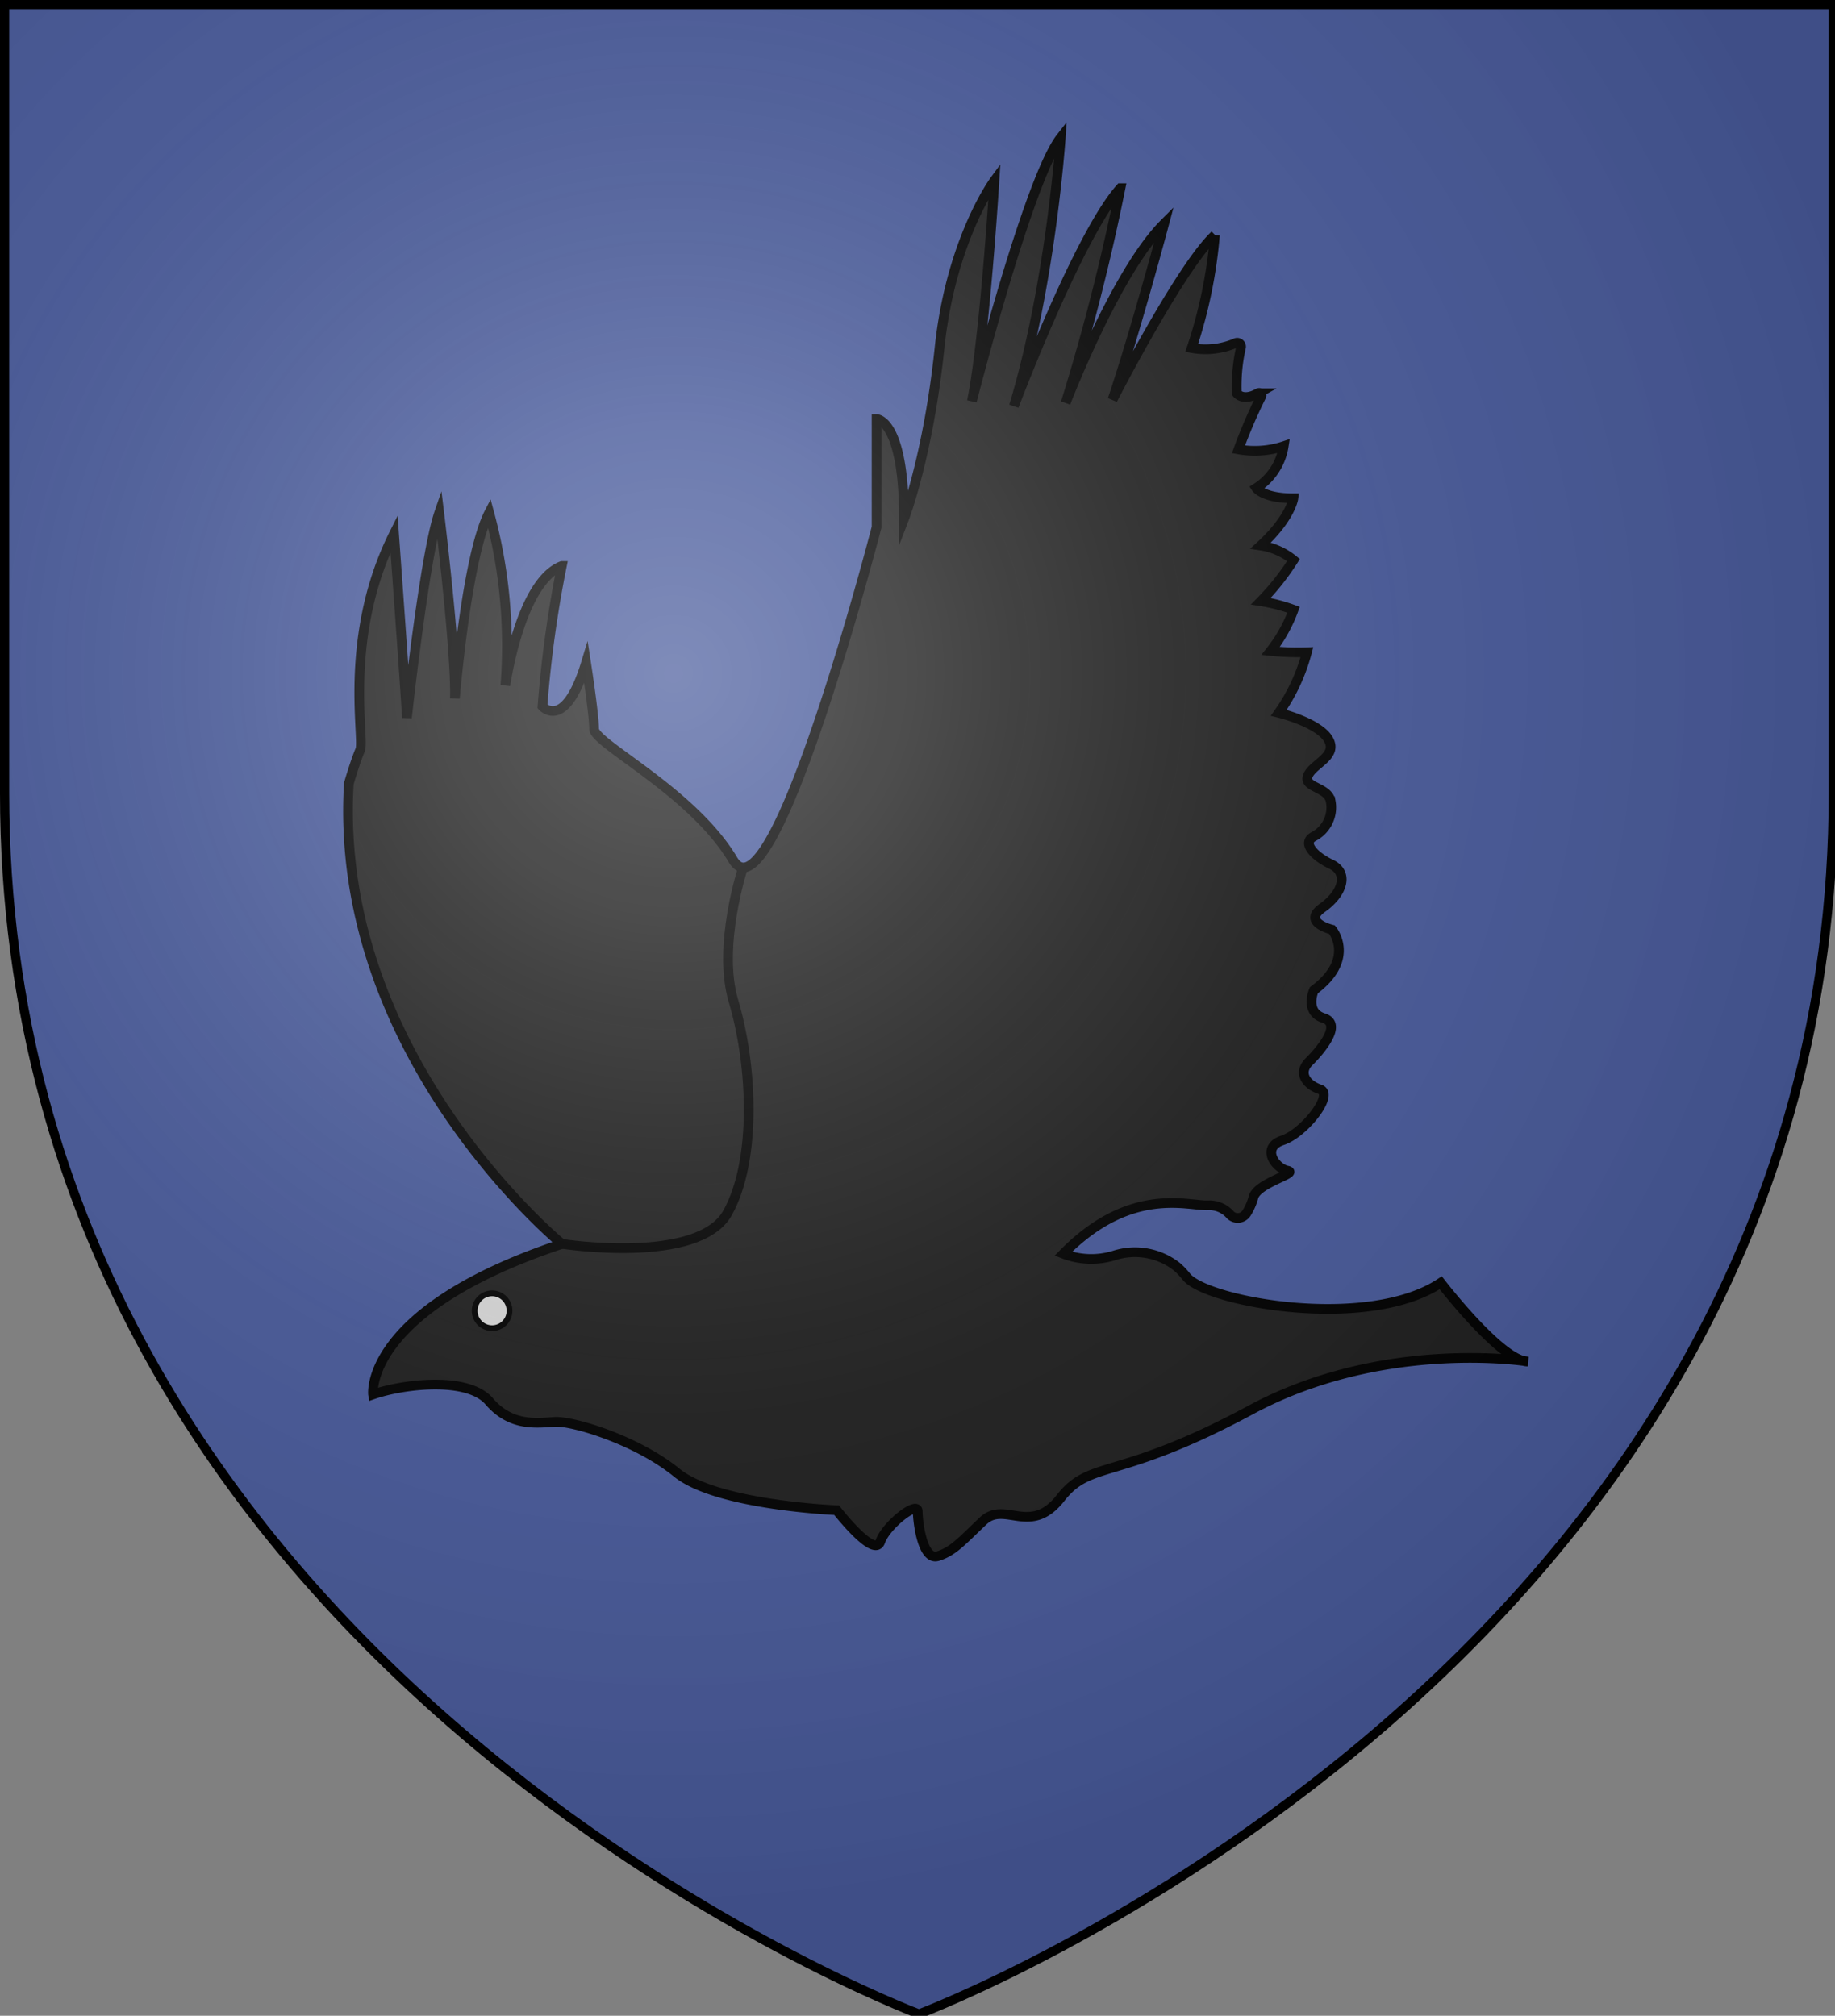
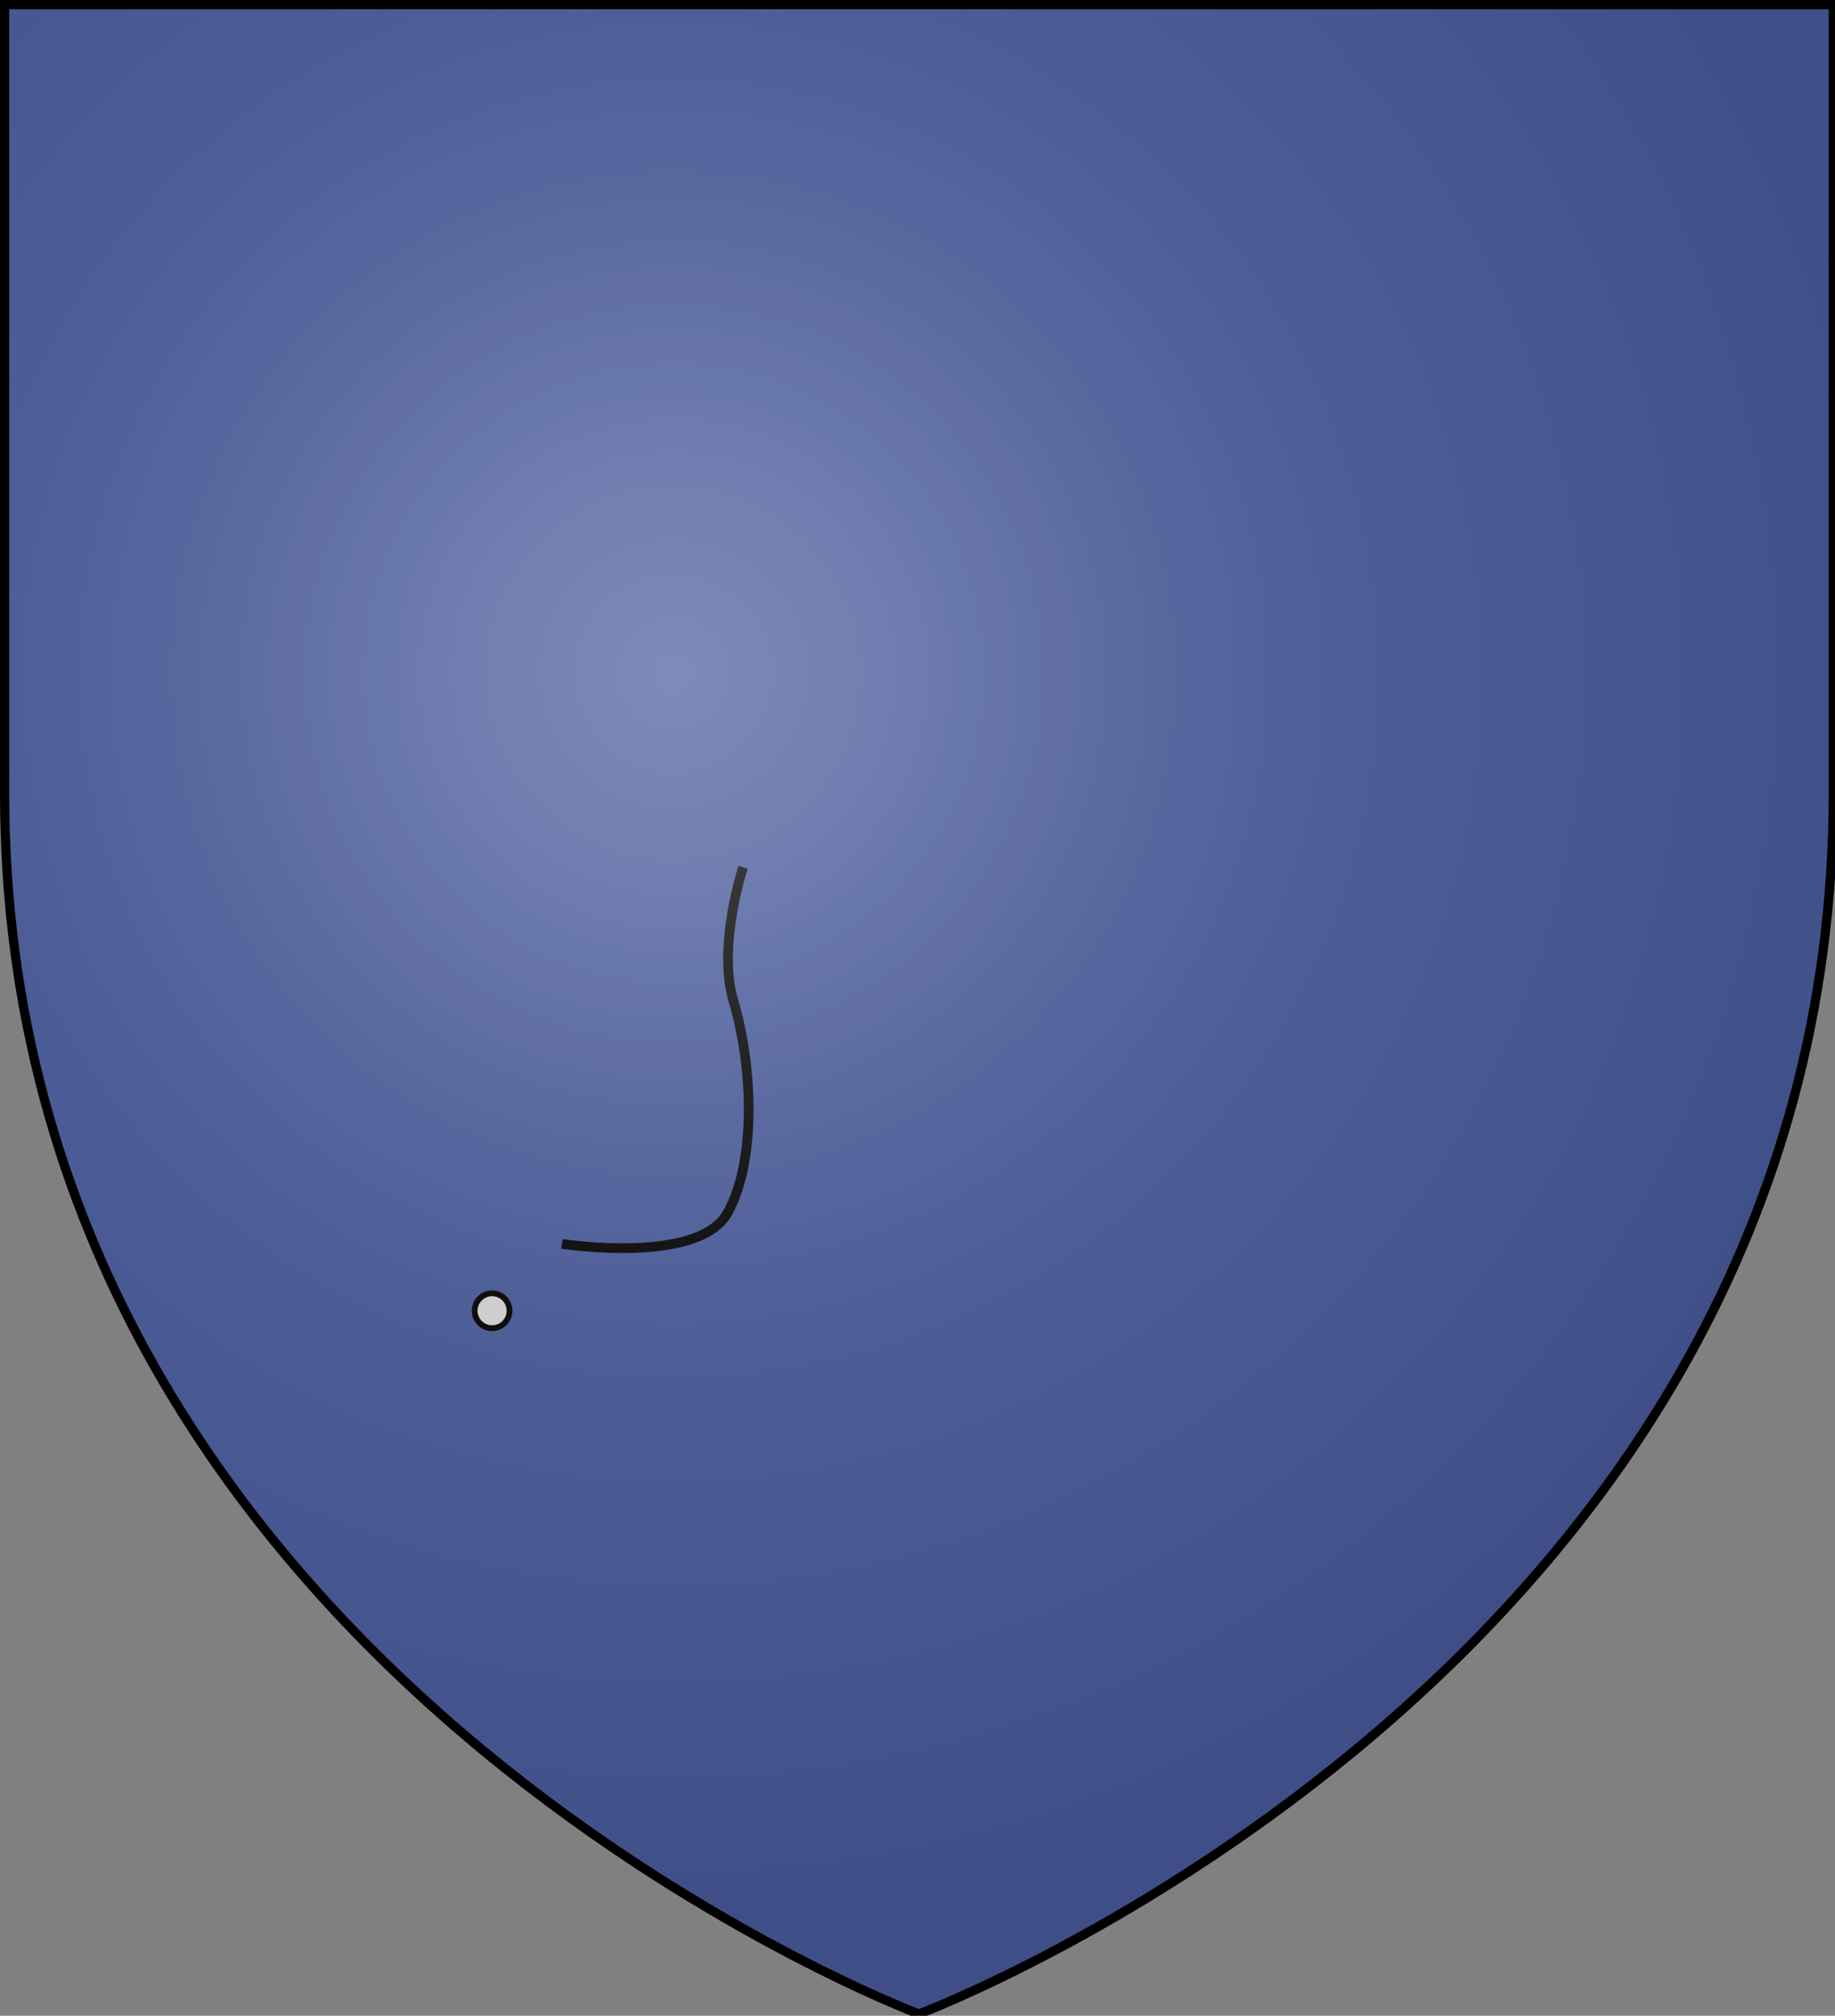
<svg xmlns="http://www.w3.org/2000/svg" xmlns:ns1="http://www.inkscape.org/namespaces/inkscape" xmlns:ns2="http://sodipodi.sourceforge.net/DTD/sodipodi-0.dtd" xmlns:xlink="http://www.w3.org/1999/xlink" width="158.485mm" height="174.123mm" viewBox="0 0 158.485 174.123" version="1.1" id="svg5" xml:space="preserve" ns1:version="1.2.1 (9c6d41e410, 2022-07-14)" ns2:docname="House Harlore.svg">
  <rect x="0" y="0" width="158.485" height="174.123" fill="#808080" stroke="none" />
  <ns2:namedview id="namedview7" pagecolor="#ffffff" bordercolor="#666666" borderopacity="1.0" ns1:showpageshadow="2" ns1:pageopacity="0.0" ns1:pagecheckerboard="0" ns1:deskcolor="#d1d1d1" ns1:document-units="mm" showgrid="false" ns1:zoom="0.7483165" ns1:cx="125.6153" ns1:cy="293.32508" ns1:window-width="1920" ns1:window-height="1001" ns1:window-x="-9" ns1:window-y="-9" ns1:window-maximized="1" ns1:current-layer="layer1" />
  <defs id="defs2">
    <radialGradient id="rg" gradientUnits="userSpaceOnUse" cx="220" cy="220" r="405">
      <stop style="stop-color:#fff;stop-opacity:.3" offset="0" id="stop3024" />
      <stop style="stop-color:#fff;stop-opacity:.2" offset=".2" id="stop3026" />
      <stop style="stop-color:#666;stop-opacity:.1" offset=".6" id="stop3028" />
      <stop style="stop-color:#000;stop-opacity:.13" offset="1" id="stop3030" />
    </radialGradient>
    <clipPath id="clip-shield">
      <path id="shield" d="m 2,2 v 257 c 0,286 298,398 298,398 0,0 298,-112 298,-398 V 2 Z" ns1:connector-curvature="0" />
    </clipPath>
    <radialGradient id="rg-9" gradientUnits="userSpaceOnUse" cx="220" cy="220" r="405">
      <stop style="stop-color:#fff;stop-opacity:.3" offset="0" id="stop2609" />
      <stop style="stop-color:#fff;stop-opacity:.2" offset=".2" id="stop2611" />
      <stop style="stop-color:#666;stop-opacity:.1" offset=".6" id="stop2613" />
      <stop style="stop-color:#000;stop-opacity:.13" offset="1" id="stop2615" />
    </radialGradient>
-     <circle id="shield-2" cx="300" cy="300" r="298" />
    <path style="fill:none;stroke:#ffffff;stroke-width:5;stroke-linecap:round" ns1:connector-curvature="0" id="tail2" d="m 110,300 a 400,400 0 0 1 390,0" />
    <path style="fill:none;stroke:#ffffff;stroke-width:5;stroke-linecap:round" ns1:connector-curvature="0" id="tail3" d="m 120,300 a 400,400 0 0 1 380,0" />
    <path style="fill:none;stroke:#ffffff;stroke-width:5;stroke-linecap:round" ns1:connector-curvature="0" id="tail4" d="m 130,300 a 400,400 0 0 1 370,0" />
    <style id="style1989">.cls-1{fill:#171717;}.cls-1,.cls-12,.cls-13,.cls-14,.cls-2,.cls-3,.cls-4,.cls-5,.cls-6,.cls-7,.cls-8,.cls-9{stroke:#000;}.cls-1,.cls-12,.cls-13,.cls-14,.cls-2,.cls-3,.cls-4,.cls-6,.cls-7,.cls-8,.cls-9{stroke-miterlimit:10;}.cls-1,.cls-14,.cls-2,.cls-3,.cls-4,.cls-5{stroke-width:3px;}.cls-2,.cls-6{fill:#a87e17;}.cls-3{fill:#fffffa;}.cls-4{fill:#6196dc;}.cls-12,.cls-5,.cls-9{fill:none;}.cls-7{fill:#2d1e07;}.cls-8{fill:#0c300c;}.cls-10{fill:#7d1717;}.cls-11{fill:#2d1607;}.cls-12{stroke-width:2px;}.cls-13{fill:#191919;}.cls-14{fill:silver;}</style>
  </defs>
  <g ns1:label="Layer 1" ns1:groupmode="layer" id="layer1" transform="translate(-23.647,-43.406)">
    <use id="background" xlink:href="#shield" style="fill:#485a9b;fill-opacity:1" x="0" y="0" width="100%" height="100%" transform="matrix(0.265,0,0,0.265,23.514,43.274)" />
    <g id="g4349" transform="translate(144.362,1.471)">
-       <path class="cls-13" d="m -88.496,162.387 c 0,0 -0.837,-7.287 16.314,-13.001 0,0 -19.803,-16.239 -18.405,-39.772 0,0 0.561,-1.924 0.979,-2.895 0.418,-0.97 -1.531,-9.763 2.928,-18.681 0,0 0.979,13.528 1.113,15.896 0,0 1.531,-14.08 2.786,-17.711 0,0 1.464,11.989 1.355,16.038 0,0 1.012,-12.273 2.962,-16.038 a 43.838,43.838 0 0 1 1.397,14.917 c 0,0 1.255,-8.927 4.877,-10.315 a 100.042,100.042 0 0 0 -1.673,12.131 c 0,0 1.949,2.2 3.765,-3.781 0,0 0.694,4.476 0.694,5.731 0,1.255 8.508,5.438 11.989,11.294 3.48,5.856 12.407,-28.721 12.407,-28.721 v -9.345 c 0,0 2.368,0 2.368,8.642 0,0 2.092,-5.438 3.07,-14.783 0.979,-9.345 4.744,-14.457 4.744,-14.457 0,0 -0.837,13.62 -1.949,19.058 0,0 4.877,-19.175 7.672,-22.764 0,0 -0.837,12.549 -4.041,23.182 0,0 5.58,-14.783 9.203,-18.824 a 184.364,184.364 0 0 1 -4.735,18.548 c 0,0 4.325,-11.294 8.508,-15.477 0,0 -2.368,8.927 -4.459,15.201 0,0 5.856,-11.436 8.843,-14.222 a 41.83,41.83 0 0 1 -2.008,9.763 6.643,6.643 0 0 0 3.773,-0.418 0.335,0.335 0 0 1 0.485,0.368 14.975,14.975 0 0 0 -0.36,3.957 c 0,0 0.519,0.728 1.824,0 a 0.201,0.201 0 0 1 0.284,0.268 45.051,45.051 0 0 0 -1.966,4.576 7.973,7.973 0 0 0 3.907,-0.276 5.229,5.229 0 0 1 -2.368,3.614 c 0,0 0.594,0.887 3.204,0.887 0,0 -0.209,1.673 -2.819,4.083 a 5.798,5.798 0 0 1 2.828,1.255 21.702,21.702 0 0 1 -2.819,3.556 14.85,14.85 0 0 1 2.828,0.736 12.842,12.842 0 0 1 -1.983,3.556 22.99,22.99 0 0 0 3.137,0.109 16.205,16.205 0 0 1 -2.435,5.237 c 0,0 3.455,0.837 4.292,2.301 0.837,1.464 -1.355,2.092 -1.774,3.137 -0.418,1.046 1.74,0.945 1.966,2.2 a 2.836,2.836 0 0 1 -1.447,3.037 c -1.046,0.527 -0.05,1.673 1.489,2.409 1.539,0.736 1.021,2.51 -0.761,3.765 -1.782,1.255 0.837,1.882 0.837,1.882 0,0 2.092,2.51 -1.564,5.229 0,0 -0.837,1.882 0.837,2.409 1.673,0.527 -0.31,2.828 -1.255,3.765 -0.945,0.937 -0.31,1.966 0.945,2.393 1.255,0.427 -1.355,3.773 -3.238,4.401 -1.882,0.627 -0.627,2.409 0.418,2.619 1.046,0.209 -2.61,1.046 -2.928,2.301 a 5.02,5.02 0 0 1 -0.577,1.33 0.904,0.904 0 0 1 -1.414,0.201 2.393,2.393 0 0 0 -1.882,-0.837 c -1.673,0.109 -6.693,-1.774 -12.549,4.183 a 6.693,6.693 0 0 0 4.442,0.134 5.856,5.856 0 0 1 5.354,0.979 6.375,6.375 0 0 1 0.837,0.878 c 1.782,2.192 15.686,4.702 21.961,0.519 0,0 5.229,6.802 7.529,6.802 0,0 -12.44,-2.016 -23.944,4.183 -11.503,6.199 -13.804,4.25 -16.414,7.596 -2.61,3.346 -4.811,0.209 -6.693,1.991 -1.882,1.782 -2.577,2.619 -3.907,3.037 -1.33,0.418 -1.74,-2.928 -1.74,-3.865 0,-0.937 -2.719,1.155 -3.238,2.619 -0.519,1.464 -3.765,-2.719 -3.765,-2.719 0,0 -10.349,-0.418 -13.804,-3.238 -3.455,-2.819 -8.994,-4.493 -10.558,-4.392 -1.564,0.101 -3.765,0.418 -5.647,-1.774 -1.882,-2.192 -7.521,-1.472 -10.031,-0.594 z" id="path2132" style="fill:#1f1f1f;fill-opacity:1;stroke-width:0.837" />
      <path class="cls-9" d="m -72.182,149.378 c 0,0 11.788,1.849 14.306,-2.677 2.518,-4.526 2.175,-12.708 0.502,-18.322 -1.406,-4.735 0.837,-11.528 0.837,-11.528" id="path2134" style="stroke-width:0.837" />
      <circle cx="-78.214" cy="155.159" r="1.506" id="circle2136" style="fill:#d9d9d9;fill-opacity:1;stroke:#000000;stroke-width:0.5;stroke-dasharray:none;stroke-opacity:1" />
    </g>
    <use id="shine" xlink:href="#shield" style="display:inline;fill:url(#rg);stroke:#000000;stroke-width:3" x="0" y="0" width="100%" height="100%" transform="matrix(0.265,0,0,0.265,23.514,43.274)" />
  </g>
</svg>